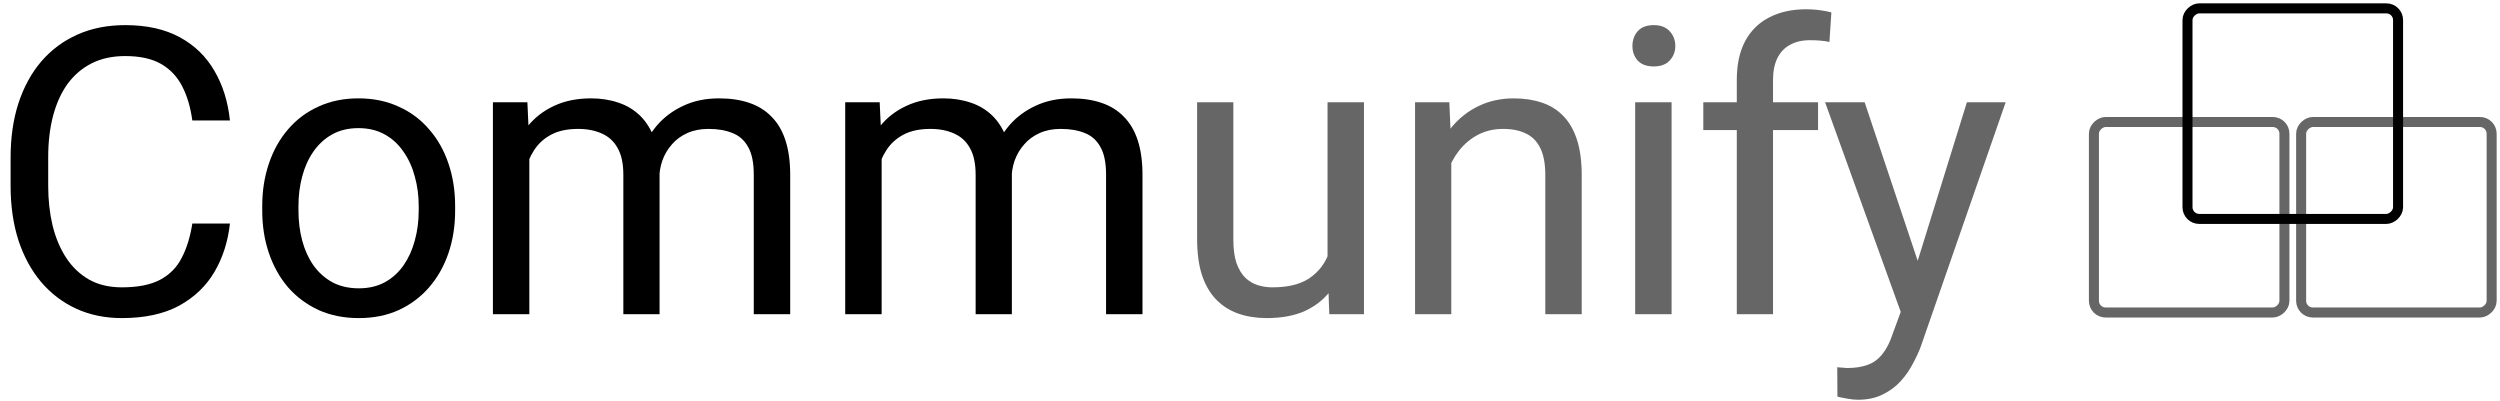
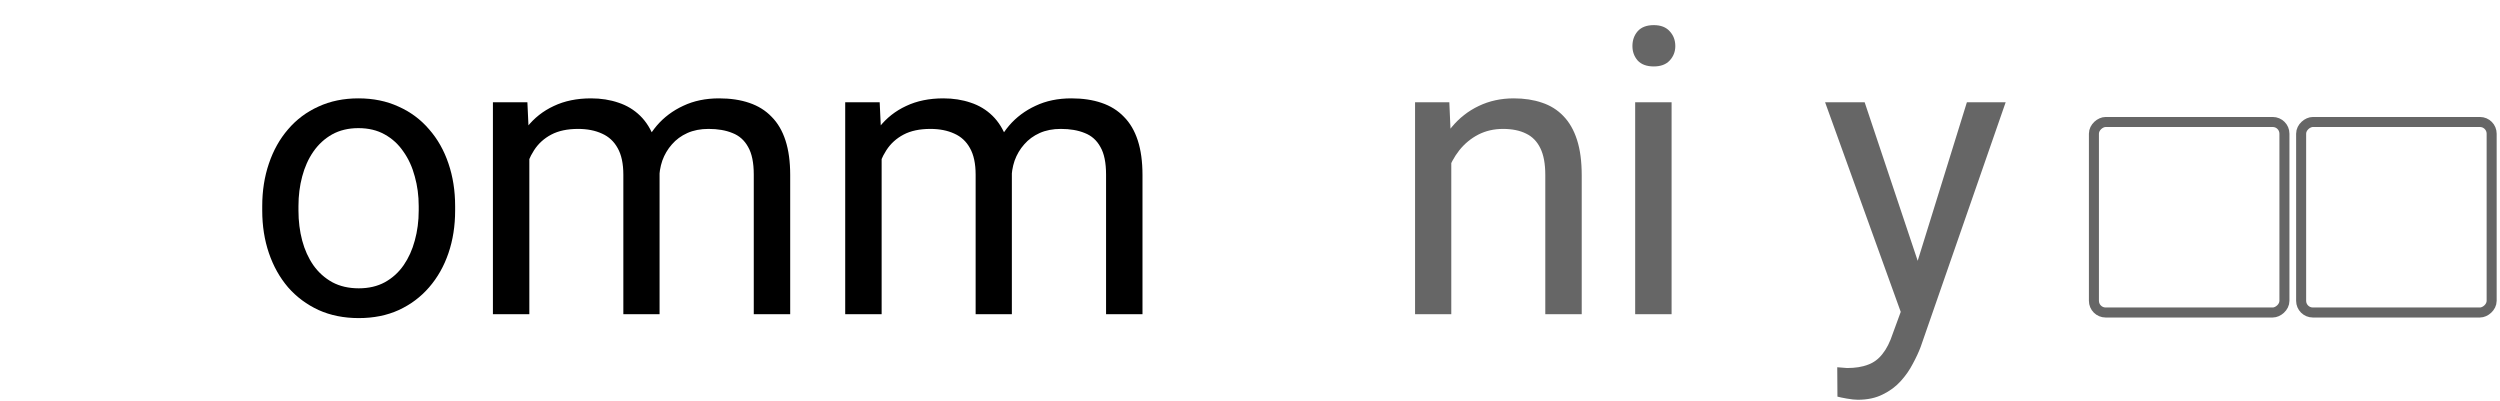
<svg xmlns="http://www.w3.org/2000/svg" width="374" height="60" viewBox="0 0 374 60" fill="none">
  <rect x="344.25" y="46.75" width="28.5" height="28.5" rx="1.75" transform="rotate(-90 344.25 46.75)" stroke="black" stroke-opacity="0.6" stroke-width="1.5" />
  <rect x="313.25" y="46.75" width="28.5" height="28.5" rx="1.75" transform="rotate(-90 313.25 46.75)" stroke="black" stroke-opacity="0.6" stroke-width="1.5" />
-   <rect x="327.25" y="32.75" width="31.5" height="31.5" rx="1.75" transform="rotate(-90 327.25 32.75)" stroke="black" stroke-width="1.5" />
-   <path d="M28.773 33.436H34.398C34.105 36.131 33.334 38.543 32.084 40.672C30.834 42.801 29.066 44.49 26.781 45.74C24.496 46.971 21.645 47.586 18.227 47.586C15.727 47.586 13.451 47.117 11.4 46.18C9.369 45.242 7.621 43.914 6.156 42.195C4.691 40.457 3.559 38.377 2.758 35.955C1.977 33.514 1.586 30.799 1.586 27.811V23.562C1.586 20.574 1.977 17.869 2.758 15.447C3.559 13.006 4.701 10.916 6.186 9.178C7.689 7.439 9.496 6.102 11.605 5.164C13.715 4.227 16.088 3.758 18.725 3.758C21.947 3.758 24.672 4.363 26.898 5.574C29.125 6.785 30.854 8.465 32.084 10.613C33.334 12.742 34.105 15.213 34.398 18.025H28.773C28.5 16.033 27.992 14.324 27.25 12.898C26.508 11.453 25.453 10.34 24.086 9.559C22.719 8.777 20.932 8.387 18.725 8.387C16.83 8.387 15.16 8.748 13.715 9.471C12.289 10.193 11.088 11.219 10.111 12.547C9.154 13.875 8.432 15.467 7.943 17.322C7.455 19.178 7.211 21.238 7.211 23.504V27.811C7.211 29.9 7.426 31.863 7.855 33.699C8.305 35.535 8.979 37.147 9.877 38.533C10.775 39.92 11.918 41.014 13.305 41.815C14.691 42.596 16.332 42.986 18.227 42.986C20.629 42.986 22.543 42.605 23.969 41.844C25.395 41.082 26.469 39.988 27.191 38.562C27.934 37.137 28.461 35.428 28.773 33.436Z" fill="black" />
  <path d="M39.23 31.502V30.828C39.23 28.543 39.562 26.424 40.227 24.471C40.891 22.498 41.848 20.789 43.098 19.344C44.348 17.879 45.861 16.746 47.639 15.945C49.416 15.125 51.408 14.715 53.615 14.715C55.842 14.715 57.844 15.125 59.621 15.945C61.418 16.746 62.941 17.879 64.191 19.344C65.461 20.789 66.428 22.498 67.092 24.471C67.756 26.424 68.088 28.543 68.088 30.828V31.502C68.088 33.787 67.756 35.906 67.092 37.859C66.428 39.812 65.461 41.522 64.191 42.986C62.941 44.432 61.428 45.565 59.65 46.385C57.893 47.186 55.9 47.586 53.674 47.586C51.447 47.586 49.445 47.186 47.668 46.385C45.891 45.565 44.367 44.432 43.098 42.986C41.848 41.522 40.891 39.812 40.227 37.859C39.562 35.906 39.23 33.787 39.23 31.502ZM44.65 30.828V31.502C44.65 33.084 44.836 34.578 45.207 35.984C45.578 37.371 46.135 38.602 46.877 39.676C47.639 40.75 48.586 41.6 49.719 42.225C50.852 42.83 52.17 43.133 53.674 43.133C55.158 43.133 56.457 42.83 57.57 42.225C58.703 41.6 59.641 40.75 60.383 39.676C61.125 38.602 61.682 37.371 62.053 35.984C62.443 34.578 62.639 33.084 62.639 31.502V30.828C62.639 29.266 62.443 27.791 62.053 26.404C61.682 24.998 61.115 23.758 60.353 22.684C59.611 21.59 58.674 20.73 57.541 20.105C56.428 19.48 55.119 19.168 53.615 19.168C52.131 19.168 50.822 19.48 49.69 20.105C48.576 20.73 47.639 21.59 46.877 22.684C46.135 23.758 45.578 24.998 45.207 26.404C44.836 27.791 44.65 29.266 44.65 30.828Z" fill="black" />
  <path d="M79.189 21.6V47H73.74V15.301H78.897L79.189 21.6ZM78.076 29.949L75.557 29.861C75.576 27.693 75.859 25.691 76.406 23.855C76.953 22 77.764 20.389 78.838 19.021C79.912 17.654 81.25 16.6 82.852 15.857C84.453 15.096 86.309 14.715 88.418 14.715C89.902 14.715 91.269 14.93 92.519 15.359C93.769 15.77 94.853 16.424 95.772 17.322C96.689 18.221 97.402 19.373 97.91 20.779C98.418 22.186 98.672 23.885 98.672 25.877V47H93.252V26.141C93.252 24.48 92.969 23.152 92.402 22.156C91.856 21.16 91.074 20.438 90.059 19.988C89.043 19.52 87.852 19.285 86.484 19.285C84.883 19.285 83.545 19.568 82.471 20.135C81.397 20.701 80.537 21.482 79.893 22.479C79.248 23.475 78.779 24.617 78.486 25.906C78.213 27.176 78.076 28.523 78.076 29.949ZM98.613 26.961L94.981 28.074C95 26.336 95.283 24.666 95.83 23.064C96.397 21.463 97.207 20.037 98.262 18.787C99.336 17.537 100.654 16.551 102.217 15.828C103.779 15.086 105.566 14.715 107.578 14.715C109.277 14.715 110.781 14.94 112.09 15.389C113.418 15.838 114.531 16.531 115.43 17.469C116.348 18.387 117.041 19.568 117.51 21.014C117.979 22.459 118.213 24.178 118.213 26.17V47H112.764V26.111C112.764 24.334 112.48 22.957 111.914 21.98C111.367 20.984 110.586 20.291 109.57 19.9C108.574 19.49 107.383 19.285 105.996 19.285C104.805 19.285 103.75 19.49 102.832 19.9C101.914 20.311 101.143 20.877 100.518 21.6C99.893 22.303 99.414 23.113 99.082 24.031C98.769 24.949 98.613 25.926 98.613 26.961Z" fill="black" />
  <path d="M131.893 21.6V47H126.443V15.301H131.6L131.893 21.6ZM130.779 29.949L128.26 29.861C128.279 27.693 128.563 25.691 129.109 23.855C129.656 22 130.467 20.389 131.541 19.021C132.615 17.654 133.953 16.6 135.555 15.857C137.156 15.096 139.012 14.715 141.121 14.715C142.605 14.715 143.973 14.93 145.223 15.359C146.473 15.77 147.557 16.424 148.475 17.322C149.393 18.221 150.105 19.373 150.613 20.779C151.121 22.186 151.375 23.885 151.375 25.877V47H145.955V26.141C145.955 24.48 145.672 23.152 145.105 22.156C144.559 21.16 143.777 20.438 142.762 19.988C141.746 19.52 140.555 19.285 139.188 19.285C137.586 19.285 136.248 19.568 135.174 20.135C134.1 20.701 133.24 21.482 132.596 22.479C131.951 23.475 131.482 24.617 131.189 25.906C130.916 27.176 130.779 28.523 130.779 29.949ZM151.316 26.961L147.684 28.074C147.703 26.336 147.986 24.666 148.533 23.064C149.1 21.463 149.91 20.037 150.965 18.787C152.039 17.537 153.357 16.551 154.92 15.828C156.482 15.086 158.27 14.715 160.281 14.715C161.98 14.715 163.484 14.94 164.793 15.389C166.121 15.838 167.234 16.531 168.133 17.469C169.051 18.387 169.744 19.568 170.213 21.014C170.682 22.459 170.916 24.178 170.916 26.17V47H165.467V26.111C165.467 24.334 165.184 22.957 164.617 21.98C164.07 20.984 163.289 20.291 162.273 19.9C161.277 19.49 160.086 19.285 158.699 19.285C157.508 19.285 156.453 19.49 155.535 19.9C154.617 20.311 153.846 20.877 153.221 21.6C152.596 22.303 152.117 23.113 151.785 24.031C151.473 24.949 151.316 25.926 151.316 26.961Z" fill="black" />
-   <path d="M198.6 39.676V15.301H204.049V47H198.863L198.6 39.676ZM199.625 32.996L201.881 32.938C201.881 35.047 201.656 37 201.207 38.797C200.777 40.574 200.074 42.117 199.098 43.426C198.121 44.734 196.842 45.76 195.26 46.502C193.678 47.225 191.754 47.586 189.488 47.586C187.945 47.586 186.529 47.361 185.24 46.912C183.971 46.463 182.877 45.77 181.959 44.832C181.041 43.895 180.328 42.674 179.82 41.17C179.332 39.666 179.088 37.859 179.088 35.75V15.301H184.508V35.809C184.508 37.234 184.664 38.416 184.977 39.353C185.309 40.272 185.748 41.004 186.295 41.551C186.861 42.078 187.486 42.449 188.17 42.664C188.873 42.879 189.596 42.986 190.338 42.986C192.643 42.986 194.469 42.547 195.816 41.668C197.164 40.77 198.131 39.568 198.717 38.065C199.322 36.541 199.625 34.852 199.625 32.996Z" fill="black" fill-opacity="0.6" />
  <path d="M217.113 22.068V47H211.693V15.301H216.82L217.113 22.068ZM215.824 29.949L213.568 29.861C213.588 27.693 213.91 25.691 214.535 23.855C215.16 22 216.039 20.389 217.172 19.021C218.305 17.654 219.652 16.6 221.215 15.857C222.797 15.096 224.545 14.715 226.459 14.715C228.021 14.715 229.428 14.93 230.678 15.359C231.928 15.77 232.992 16.434 233.871 17.352C234.77 18.27 235.453 19.461 235.922 20.926C236.391 22.371 236.625 24.139 236.625 26.229V47H231.176V26.17C231.176 24.51 230.932 23.182 230.443 22.186C229.955 21.17 229.242 20.438 228.305 19.988C227.367 19.52 226.215 19.285 224.848 19.285C223.5 19.285 222.27 19.568 221.156 20.135C220.063 20.701 219.115 21.482 218.314 22.479C217.533 23.475 216.918 24.617 216.469 25.906C216.039 27.176 215.824 28.523 215.824 29.949Z" fill="black" fill-opacity="0.6" />
  <path d="M250.07 15.301V47H244.621V15.301H250.07ZM244.211 6.893C244.211 6.014 244.475 5.271 245.002 4.666C245.549 4.061 246.35 3.758 247.404 3.758C248.439 3.758 249.23 4.061 249.777 4.666C250.344 5.271 250.627 6.014 250.627 6.893C250.627 7.732 250.344 8.455 249.777 9.061C249.23 9.646 248.439 9.939 247.404 9.939C246.35 9.939 245.549 9.646 245.002 9.061C244.475 8.455 244.211 7.732 244.211 6.893Z" fill="black" fill-opacity="0.6" />
-   <path d="M265.244 47H259.824V11.961C259.824 9.676 260.234 7.752 261.055 6.189C261.895 4.607 263.096 3.416 264.658 2.615C266.221 1.795 268.076 1.385 270.225 1.385C270.85 1.385 271.475 1.424 272.1 1.502C272.744 1.58 273.369 1.697 273.975 1.854L273.682 6.277C273.272 6.18 272.803 6.111 272.275 6.072C271.768 6.033 271.26 6.014 270.752 6.014C269.6 6.014 268.604 6.248 267.764 6.717C266.943 7.166 266.318 7.83 265.889 8.709C265.459 9.588 265.244 10.672 265.244 11.961V47ZM271.982 15.301V19.461H254.814V15.301H271.982Z" fill="black" fill-opacity="0.6" />
  <path d="M285.428 43.719L294.246 15.301H300.047L287.332 51.893C287.039 52.674 286.648 53.514 286.16 54.412C285.691 55.33 285.086 56.199 284.344 57.02C283.602 57.84 282.703 58.504 281.648 59.012C280.613 59.539 279.373 59.803 277.928 59.803C277.498 59.803 276.951 59.744 276.287 59.627C275.623 59.51 275.154 59.412 274.881 59.334L274.852 54.94C275.008 54.959 275.252 54.978 275.584 54.998C275.936 55.037 276.18 55.057 276.316 55.057C277.547 55.057 278.592 54.891 279.451 54.559C280.311 54.246 281.033 53.709 281.619 52.947C282.225 52.205 282.742 51.18 283.172 49.871L285.428 43.719ZM278.953 15.301L287.186 39.91L288.592 45.623L284.695 47.615L273.035 15.301H278.953Z" fill="black" fill-opacity="0.6" />
</svg>